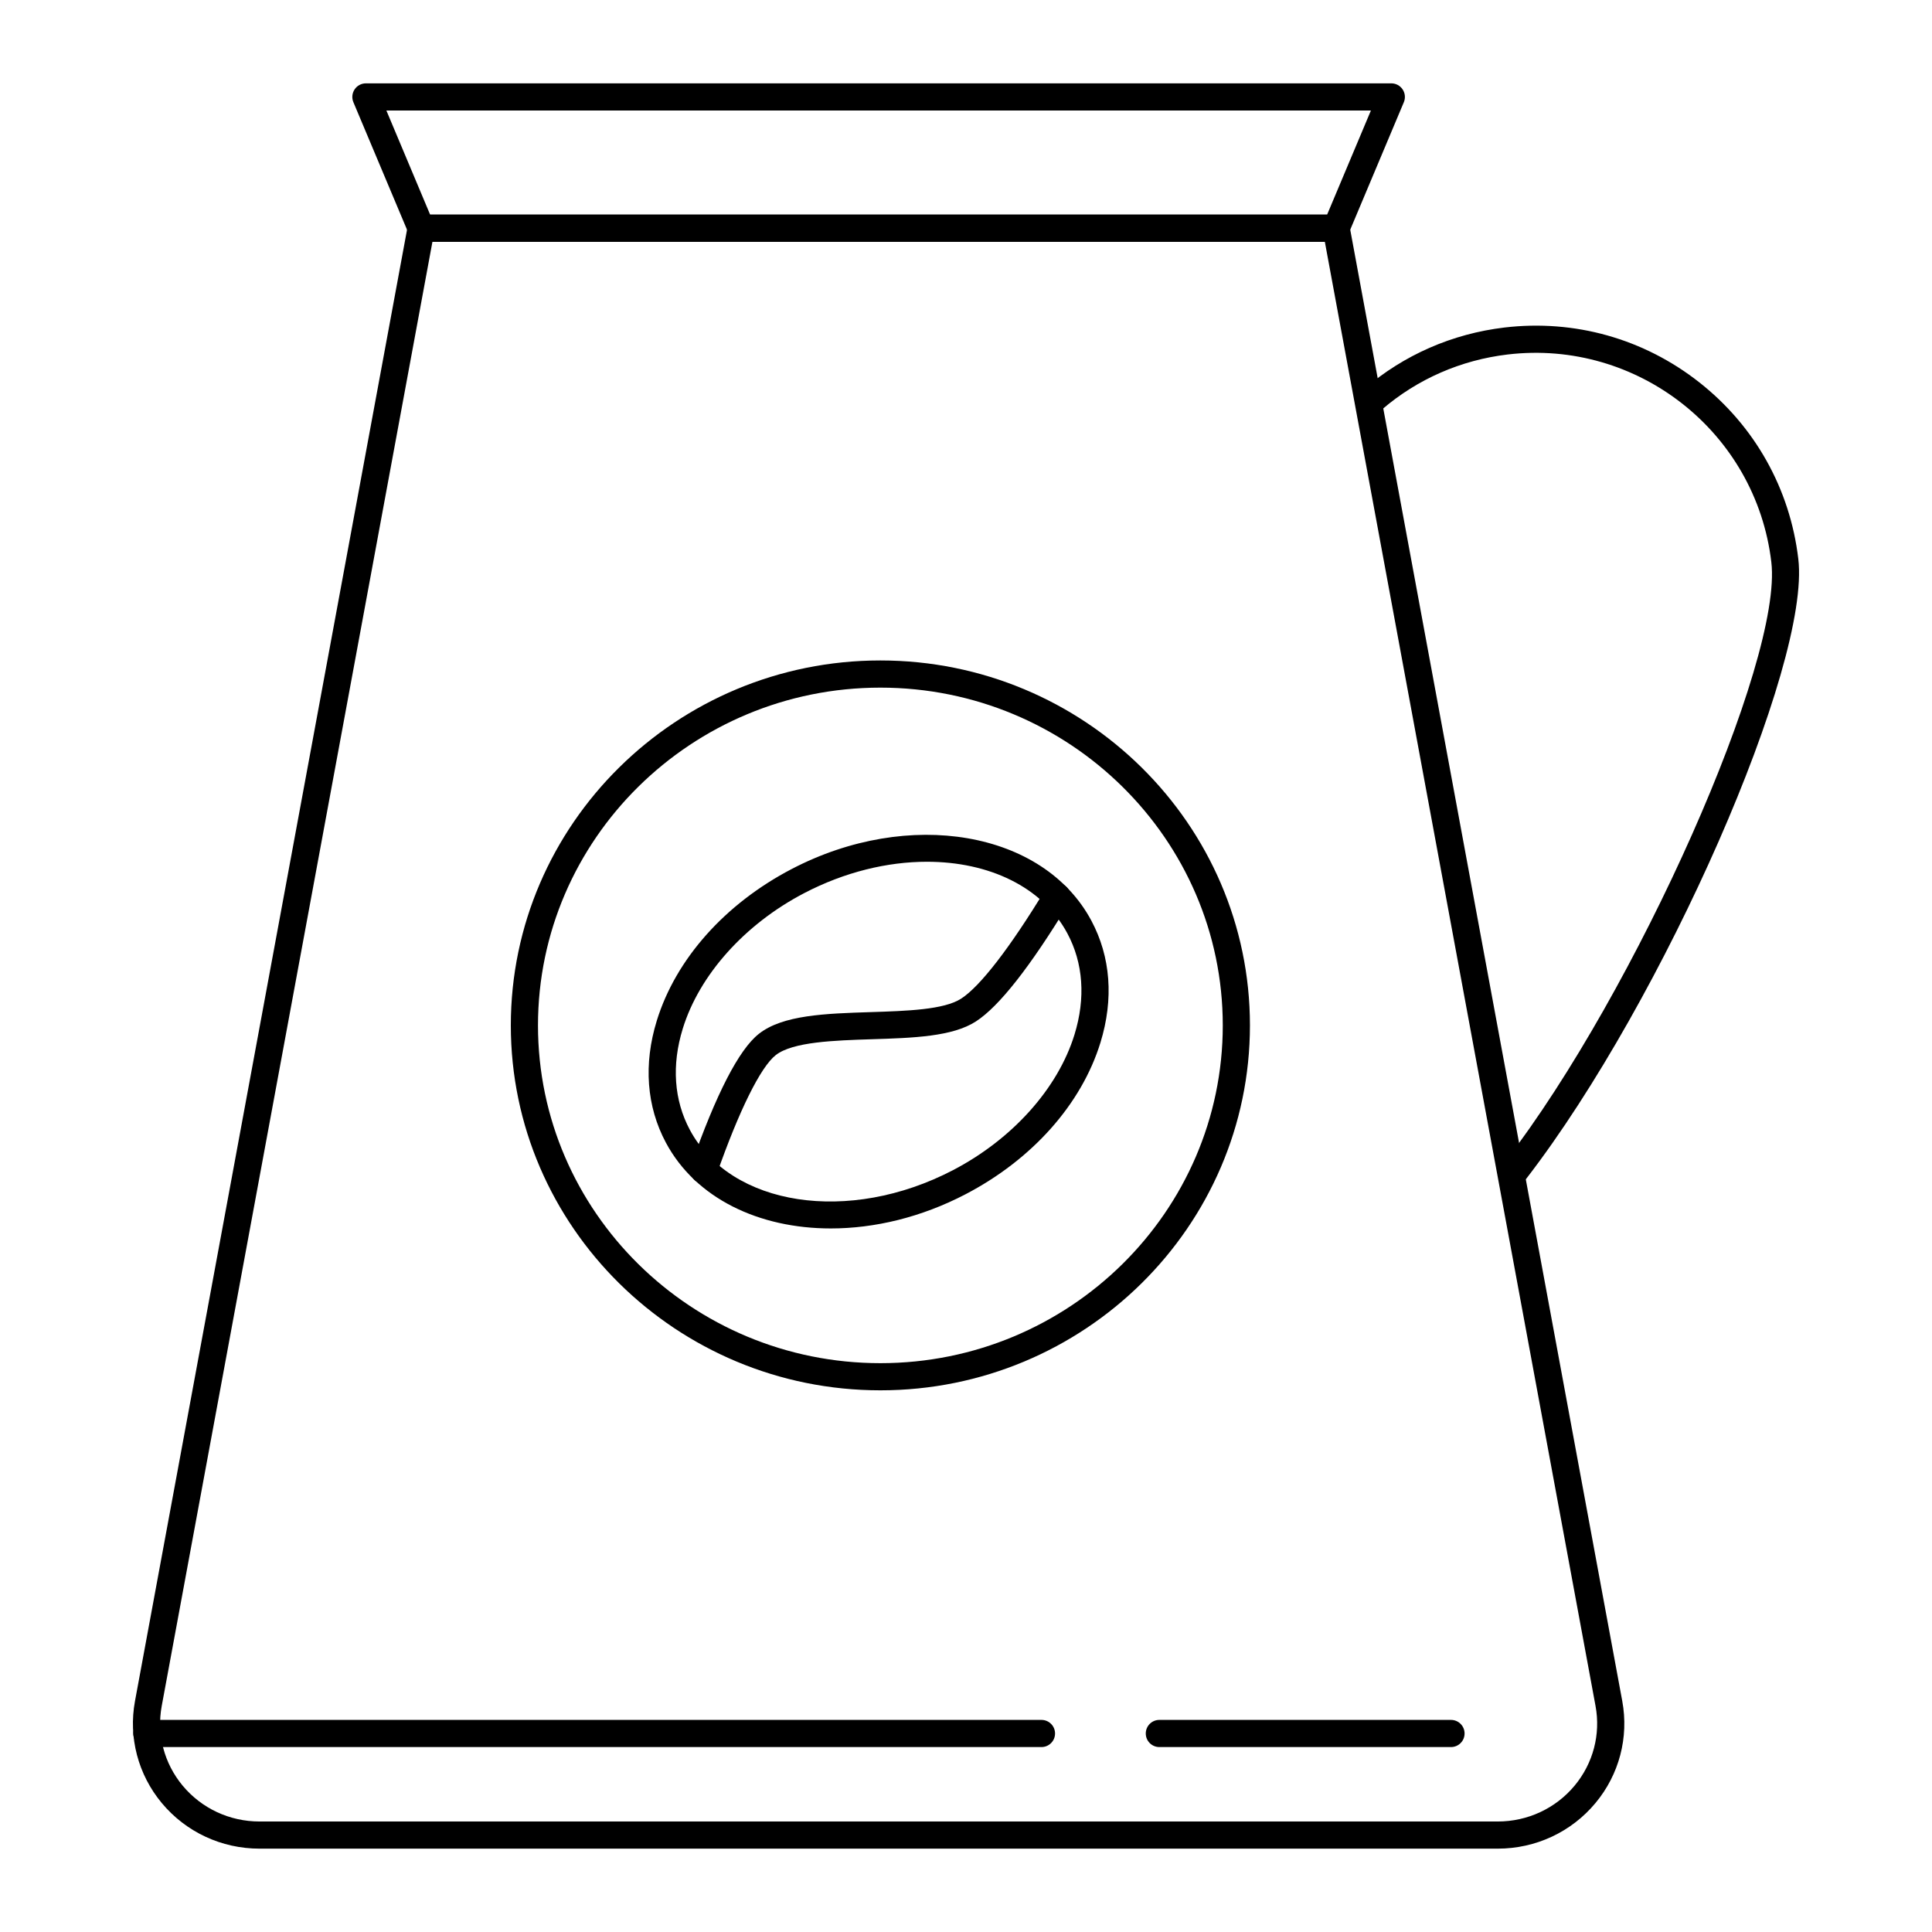
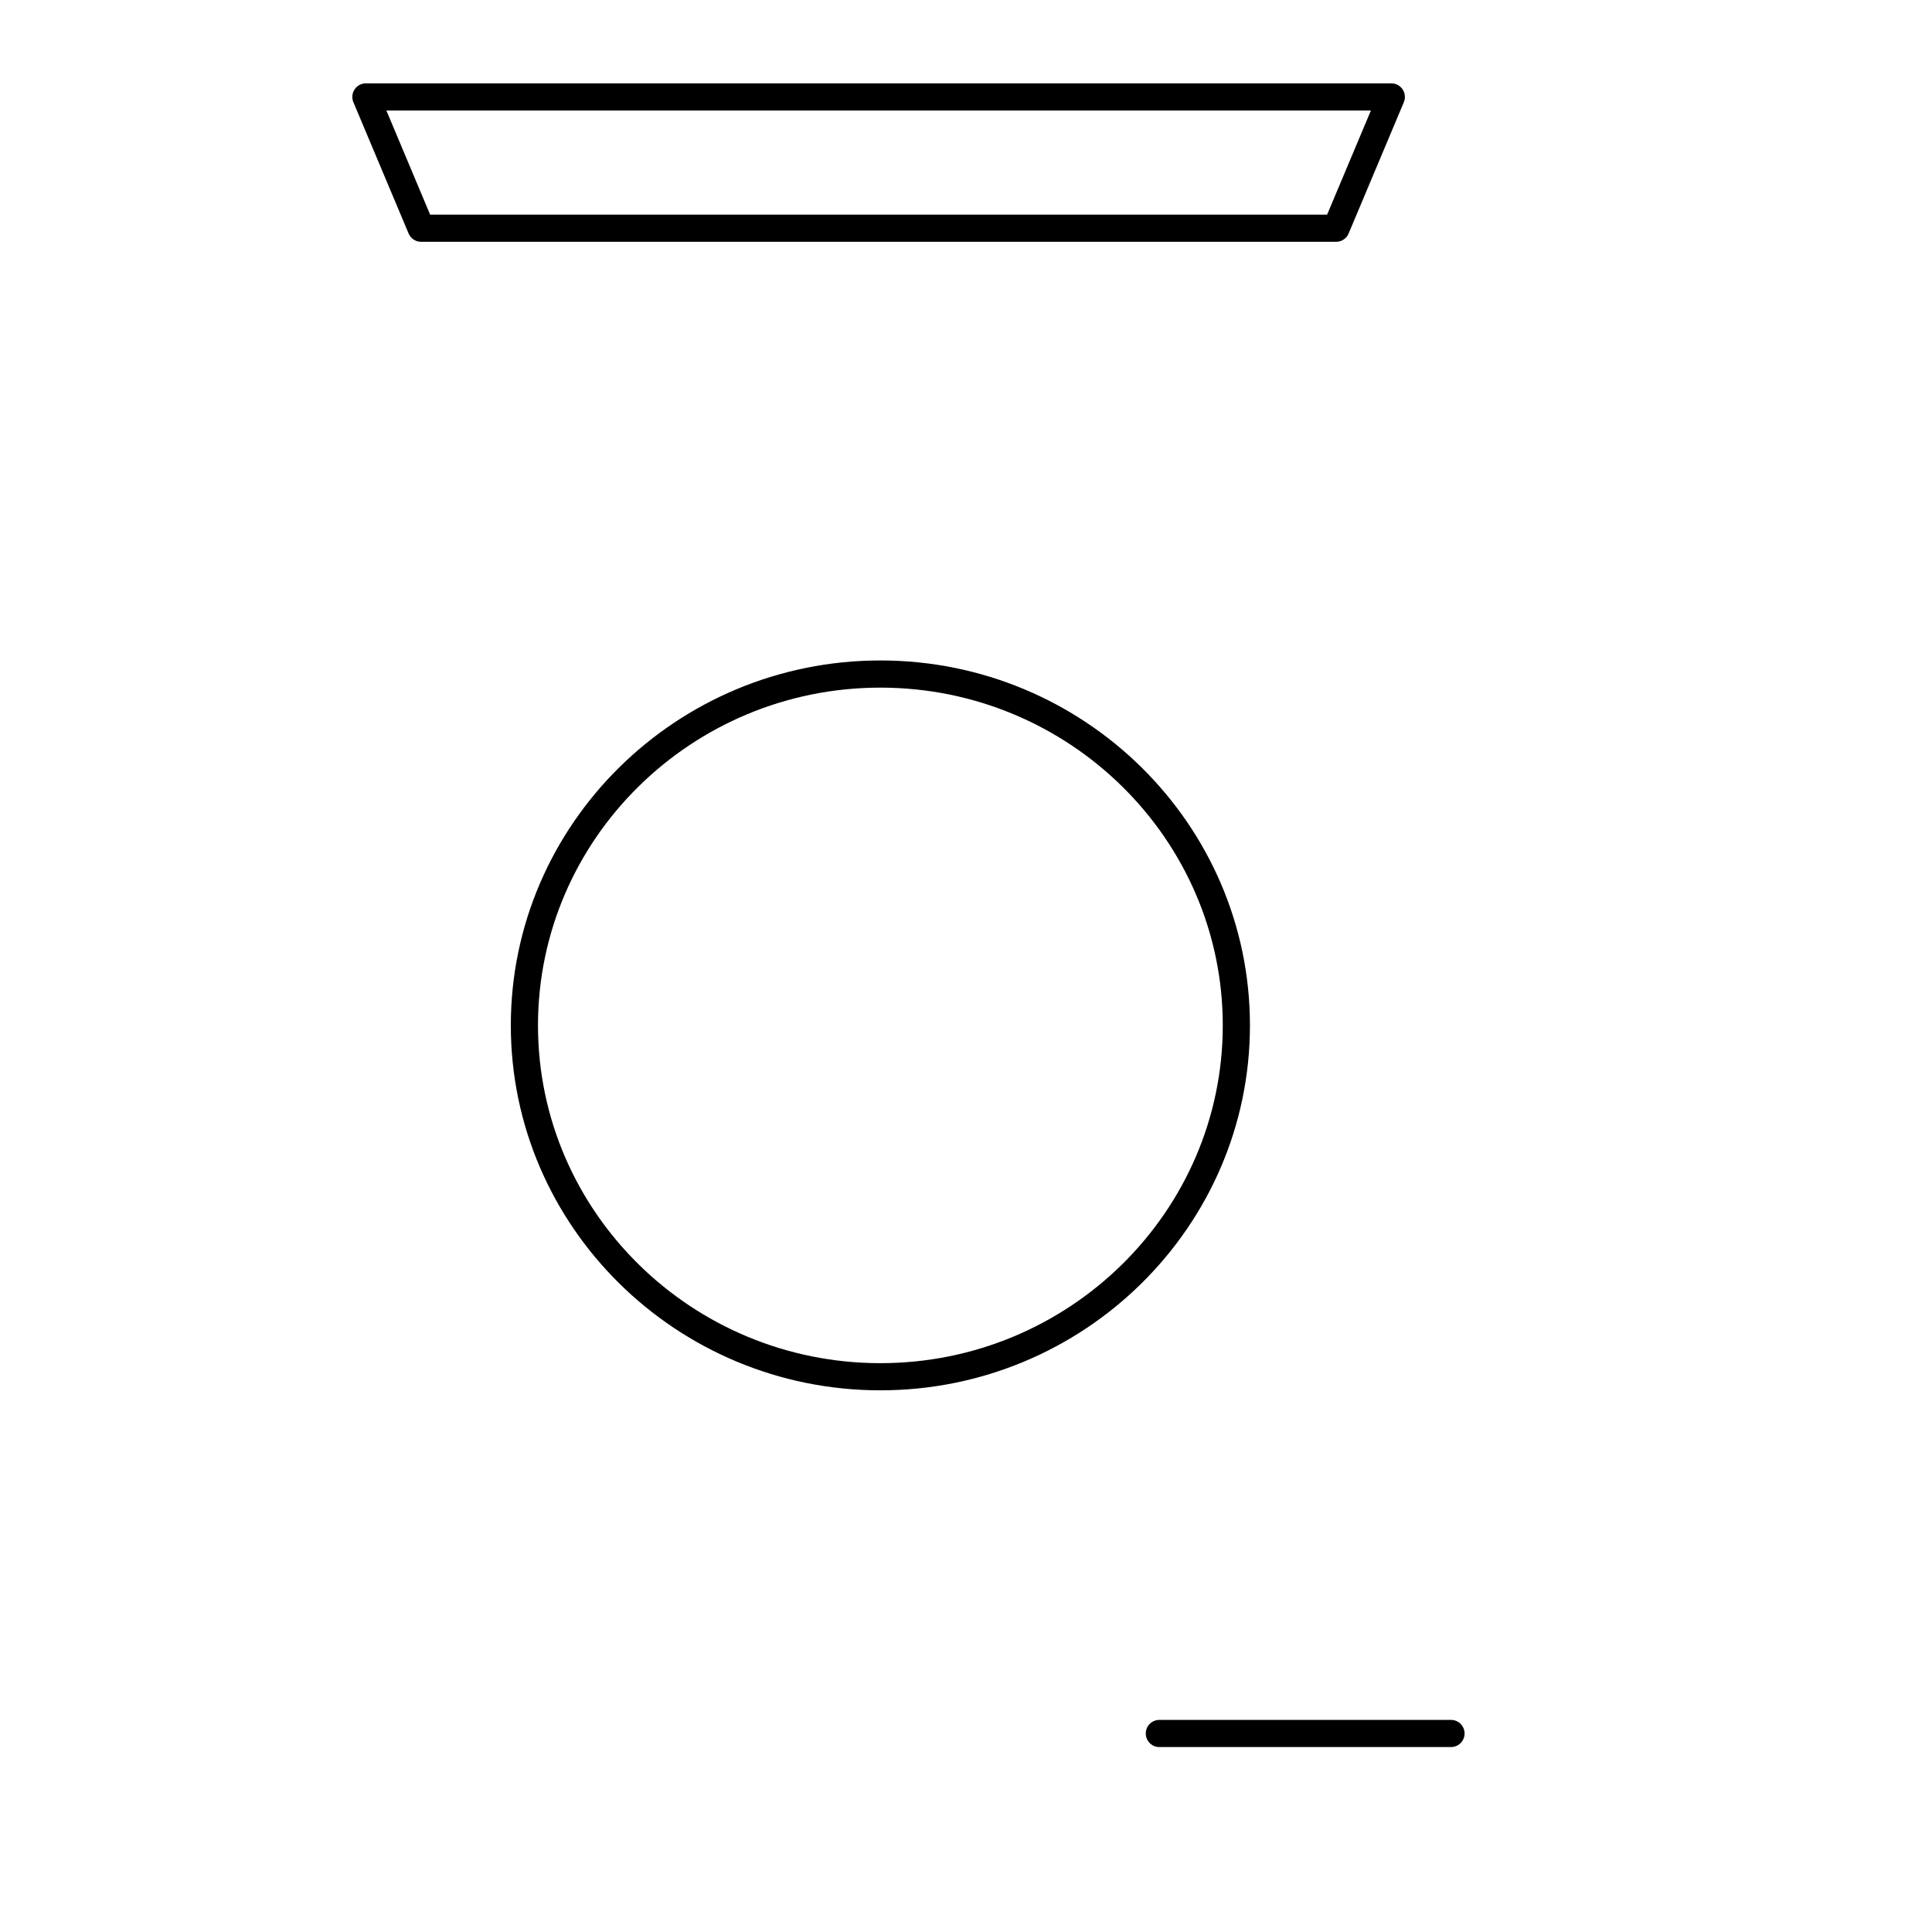
<svg xmlns="http://www.w3.org/2000/svg" fill="#000000" width="800px" height="800px" version="1.1" viewBox="144 144 512 512">
  <g>
    <path d="m528.53 606.99h-77.289c-1.988 0-3.598-1.609-3.598-3.598s1.609-3.598 3.598-3.598h77.289c1.988 0 3.598 1.609 3.598 3.598s-1.609 3.598-3.598 3.598z" />
-     <path d="m420 606.99h-237.08c-1.988 0-3.598-1.609-3.598-3.598s1.609-3.598 3.598-3.598h237.08c1.988 0 3.598 1.609 3.598 3.598s-1.613 3.598-3.598 3.598z" />
-     <path d="m540.92 633.91h-328.15c-10.07 0-19.512-4.41-25.906-12.098-6.281-7.551-8.867-17.398-7.09-27.016l72.289-390.97c0.316-1.707 1.805-2.945 3.539-2.945h242.49c1.734 0 3.223 1.238 3.539 2.945l72.285 390.97c1.777 9.617-0.805 19.465-7.09 27.016-6.394 7.688-15.84 12.098-25.906 12.098zm-282.32-425.83-71.742 388.03c-1.387 7.512 0.633 15.199 5.543 21.102 5.027 6.043 12.453 9.504 20.375 9.504h328.14c7.922 0 15.352-3.465 20.375-9.504 4.91-5.902 6.934-13.594 5.543-21.102l-71.738-388.03z" />
    <path d="m498.09 208.08h-242.49c-1.449 0-2.754-0.867-3.316-2.203l-14.633-34.793c-0.469-1.109-0.348-2.383 0.32-3.387 0.664-1.004 1.789-1.609 2.996-1.609h271.75c1.207 0 2.328 0.602 2.996 1.609 0.664 1.004 0.789 2.277 0.32 3.387l-14.633 34.793c-0.559 1.336-1.867 2.203-3.312 2.203zm-240.1-7.199h237.71l11.605-27.594h-260.91z" />
    <path d="m377.31 512.45c-54.004 0-97.938-43.383-97.938-96.711 0-53.324 43.934-96.711 97.938-96.711s97.938 43.383 97.938 96.711c-0.004 53.324-43.938 96.711-97.938 96.711zm0-186.22c-50.031 0-90.738 40.156-90.738 89.512-0.004 49.359 40.703 89.512 90.738 89.512 50.031 0 90.738-40.156 90.738-89.512 0-49.359-40.707-89.512-90.738-89.512z" />
-     <path d="m364.18 469.55c-19.027 0-35.797-7.949-43.703-22.719-5.144-9.613-5.981-20.805-2.414-32.359 5.031-16.309 18.066-30.957 35.754-40.18 31.07-16.203 66.684-10.074 79.391 13.664 5.148 9.613 5.981 20.805 2.418 32.359-5.031 16.309-18.066 30.953-35.754 40.176-11.738 6.125-24.133 9.059-35.691 9.059zm25.477-97.176c-10.445 0-21.758 2.695-32.512 8.301-15.762 8.219-27.801 21.648-32.203 35.918-2.988 9.676-2.336 18.957 1.883 26.84 10.852 20.273 42.125 25.062 69.719 10.676 15.762-8.219 27.801-21.645 32.203-35.918 2.988-9.676 2.336-18.957-1.887-26.84-6.621-12.371-20.848-18.977-37.203-18.977z" />
-     <path d="m330.51 457.68c-0.395 0-0.797-0.066-1.191-0.203-1.875-0.656-2.863-2.711-2.207-4.586 6.664-19.012 12.719-30.758 17.996-34.914 6.344-5.012 17.664-5.375 29.645-5.758 9.551-0.305 19.426-0.621 23.969-3.574 5.051-3.262 12.969-13.527 22.305-28.906 1.035-1.699 3.246-2.234 4.945-1.207 1.699 1.031 2.242 3.246 1.207 4.945-10.176 16.762-18.434 27.262-24.543 31.207-6.215 4.043-16.629 4.379-27.652 4.727-9.809 0.316-20.93 0.668-25.418 4.215-4.012 3.16-9.719 14.691-15.66 31.645-0.52 1.48-1.91 2.41-3.394 2.41z" />
-     <path d="m545.69 457.68c-0.77 0-1.539-0.246-2.195-0.75-1.574-1.211-1.867-3.473-0.652-5.047 34.801-45.18 73.715-132.82 70.574-158.94-4.078-34.414-35.441-59.09-69.871-55-12.395 1.473-23.898 6.5-33.266 14.543-1.512 1.293-3.785 1.121-5.074-0.387-1.297-1.508-1.121-3.781 0.387-5.074 10.453-8.977 23.285-14.586 37.105-16.23 18.594-2.195 36.922 2.957 51.633 14.531 14.715 11.578 24.031 28.188 26.234 46.766 3.367 28-35.668 117-72.02 164.19-0.711 0.922-1.777 1.402-2.856 1.402z" />
  </g>
</svg>